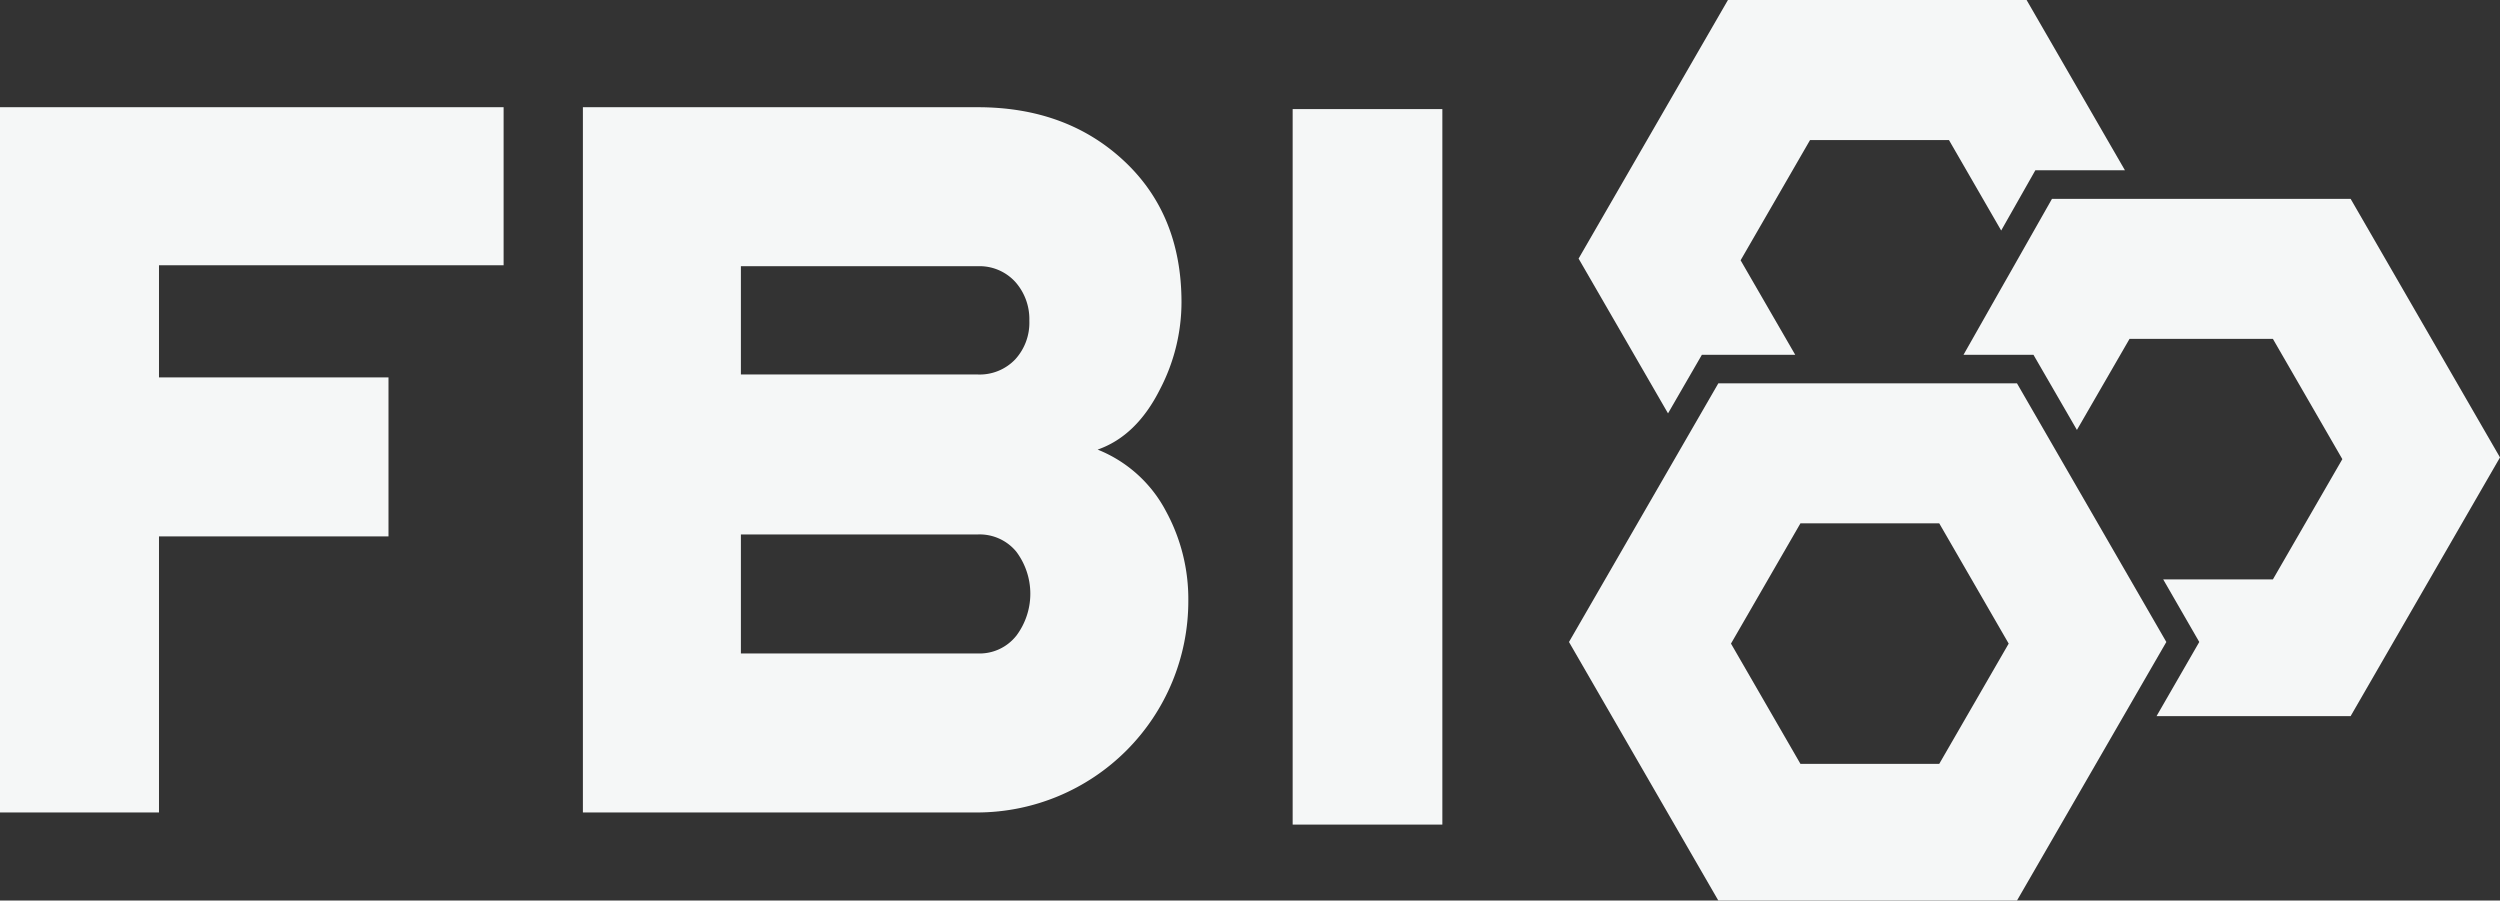
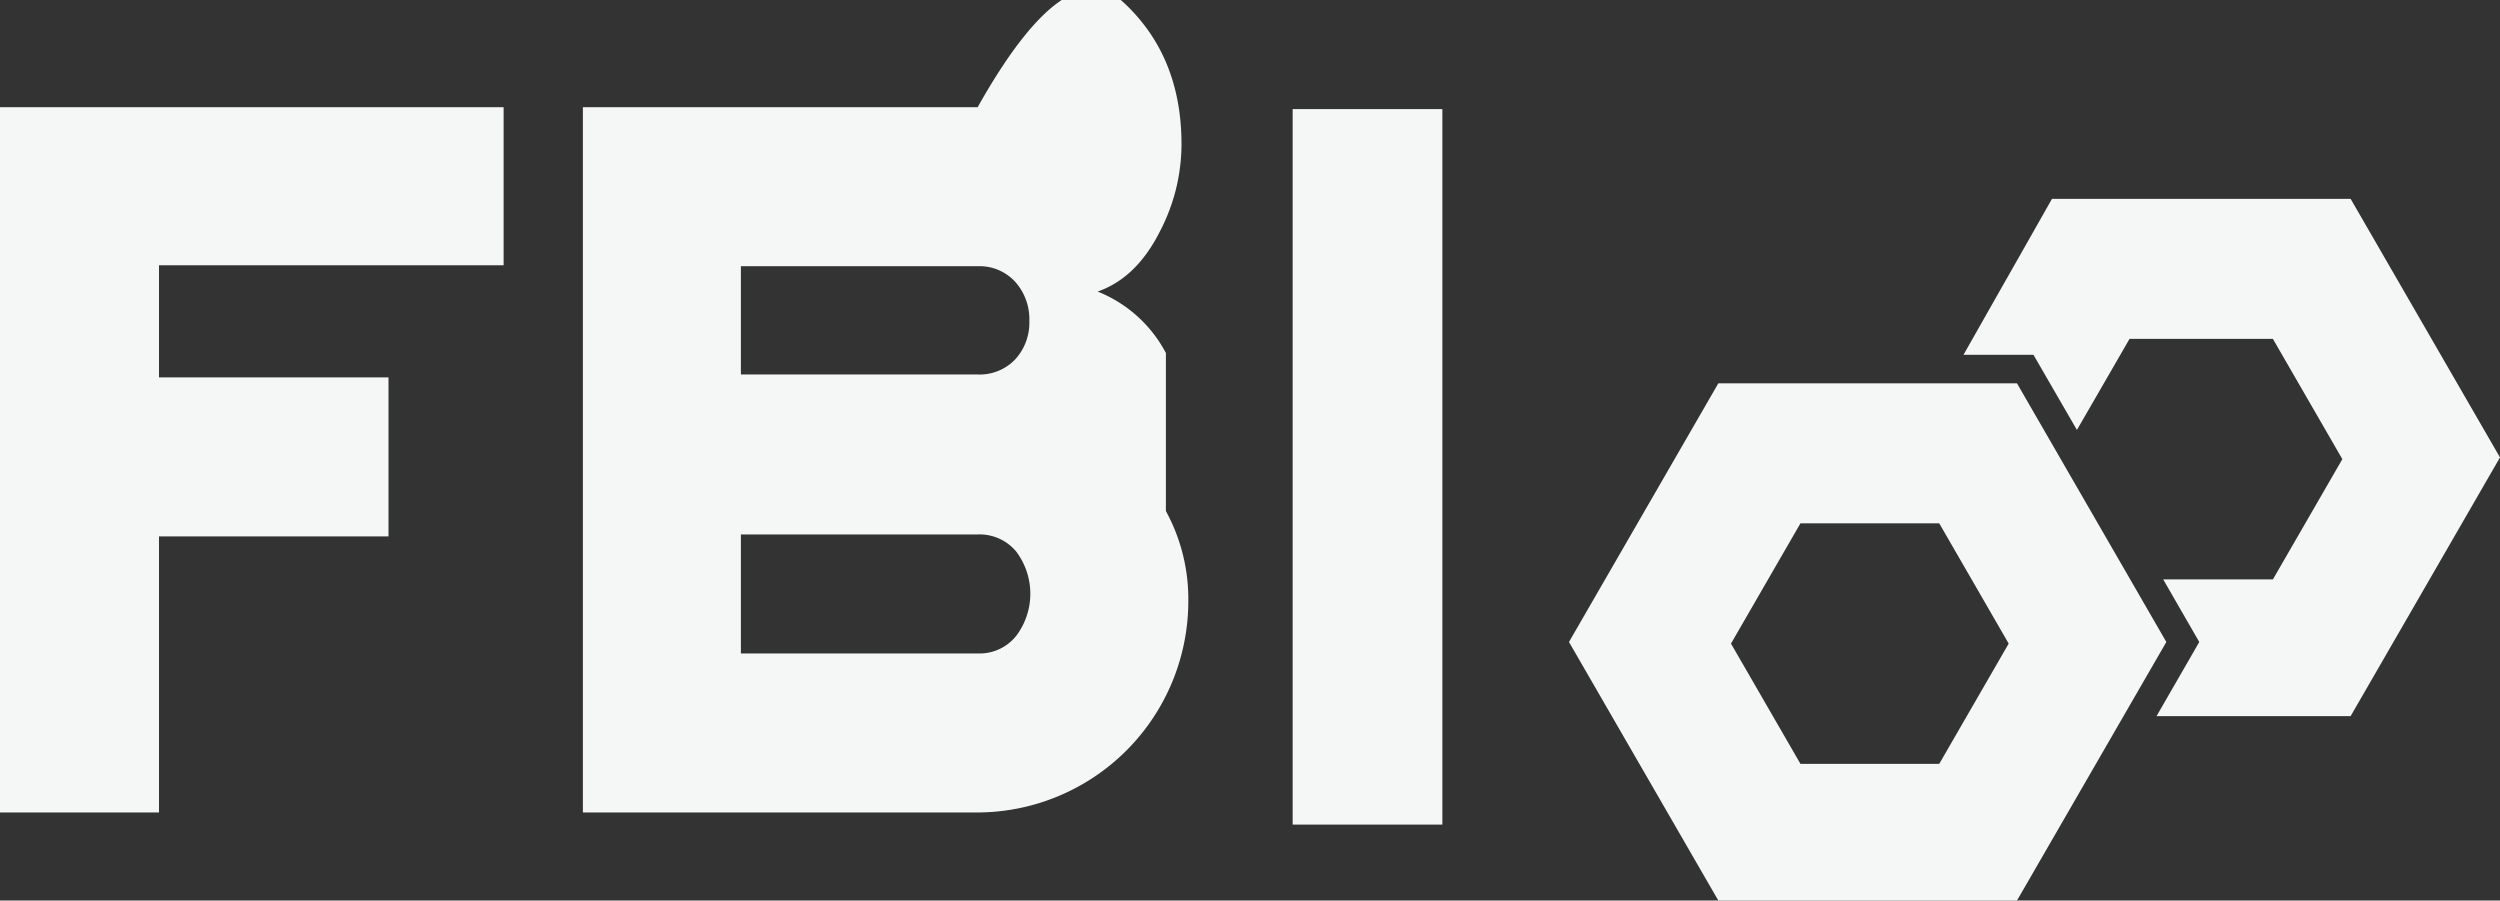
<svg xmlns="http://www.w3.org/2000/svg" width="262.779" height="94.66" viewBox="0 0 262.779 94.66">
  <rect x="0" y="0" width="262.779" height="94.66" fill="#333333" stroke="none" />
  <defs>
    <clipPath id="clip-path">
      <rect id="Rechteck_33" data-name="Rechteck 33" width="262.778" height="94.66" fill="#f5f7f7" />
    </clipPath>
  </defs>
  <g id="Gruppe_59" data-name="Gruppe 59" transform="translate(0 0)">
-     <path id="Pfad_14" data-name="Pfad 14" d="M181.628,0l-15.7,27.18,9.4,16.27,3.56-6.159h9.81l-5.74-9.931,7.3-12.64h14.6l5.49,9.51,3.59-6.33h9.42L213.018,0Z" fill="#f5f7f7" />
    <path id="Pfad_15" data-name="Pfad 15" d="M215.688,20.9l-4.459,7.861-.861,1.51-3.98,7.02h7.351l4.569,7.9,5.53-9.57h15.07l7.3,12.64-7.3,12.641h-11.53l3.79,6.579-4.49,7.791h20.4l15.7-27.191-15.7-27.18Z" fill="#f5f7f7" />
    <path id="Pfad_16" data-name="Pfad 16" d="M181.947,67.65l7.3-12.641h14.59l7.3,12.641-7.3,12.64h-14.59Zm-1.329-27.36-15.7,27.19,15.7,27.18h31.389l15.7-27.18-15.7-27.19Z" fill="#f5f7f7" />
    <g id="Gruppe_58" data-name="Gruppe 58">
      <g id="Gruppe_57" data-name="Gruppe 57" clip-path="url(#clip-path)">
-         <path id="Pfad_17" data-name="Pfad 17" d="M52.935,27.882H16.712V39.671H40.835V56.383H16.712V85.4H0V11.27H52.935Zm69.614,25.836a13.949,13.949,0,0,0-7.176-6.46q4.1-1.434,6.564-6.356a19.824,19.824,0,0,0,2.252-9.126q0-9.225-6.045-14.865T102.762,11.27H61.269V85.4h41.493a22.225,22.225,0,0,0,22.144-22.25,19.278,19.278,0,0,0-2.357-9.431M106.71,37.775a5.157,5.157,0,0,1-3.948,1.588H77.876V27.983h24.886a5.077,5.077,0,0,1,3.948,1.64,5.884,5.884,0,0,1,1.486,4.1,5.7,5.7,0,0,1-1.486,4.052m.1,29.067a4.926,4.926,0,0,1-4.051,1.844H77.876V56.178h24.886a4.986,4.986,0,0,1,4.051,1.795,7.36,7.36,0,0,1,0,8.869" fill="#f5f7f7" />
+         <path id="Pfad_17" data-name="Pfad 17" d="M52.935,27.882H16.712V39.671H40.835V56.383H16.712V85.4H0V11.27H52.935m69.614,25.836a13.949,13.949,0,0,0-7.176-6.46q4.1-1.434,6.564-6.356a19.824,19.824,0,0,0,2.252-9.126q0-9.225-6.045-14.865T102.762,11.27H61.269V85.4h41.493a22.225,22.225,0,0,0,22.144-22.25,19.278,19.278,0,0,0-2.357-9.431M106.71,37.775a5.157,5.157,0,0,1-3.948,1.588H77.876V27.983h24.886a5.077,5.077,0,0,1,3.948,1.64,5.884,5.884,0,0,1,1.486,4.1,5.7,5.7,0,0,1-1.486,4.052m.1,29.067a4.926,4.926,0,0,1-4.051,1.844H77.876V56.178h24.886a4.986,4.986,0,0,1,4.051,1.795,7.36,7.36,0,0,1,0,8.869" fill="#f5f7f7" />
        <rect id="Rechteck_32" data-name="Rechteck 32" width="15.735" height="75.207" transform="translate(135.873 11.467)" fill="#f5f7f7" />
      </g>
    </g>
  </g>
</svg>